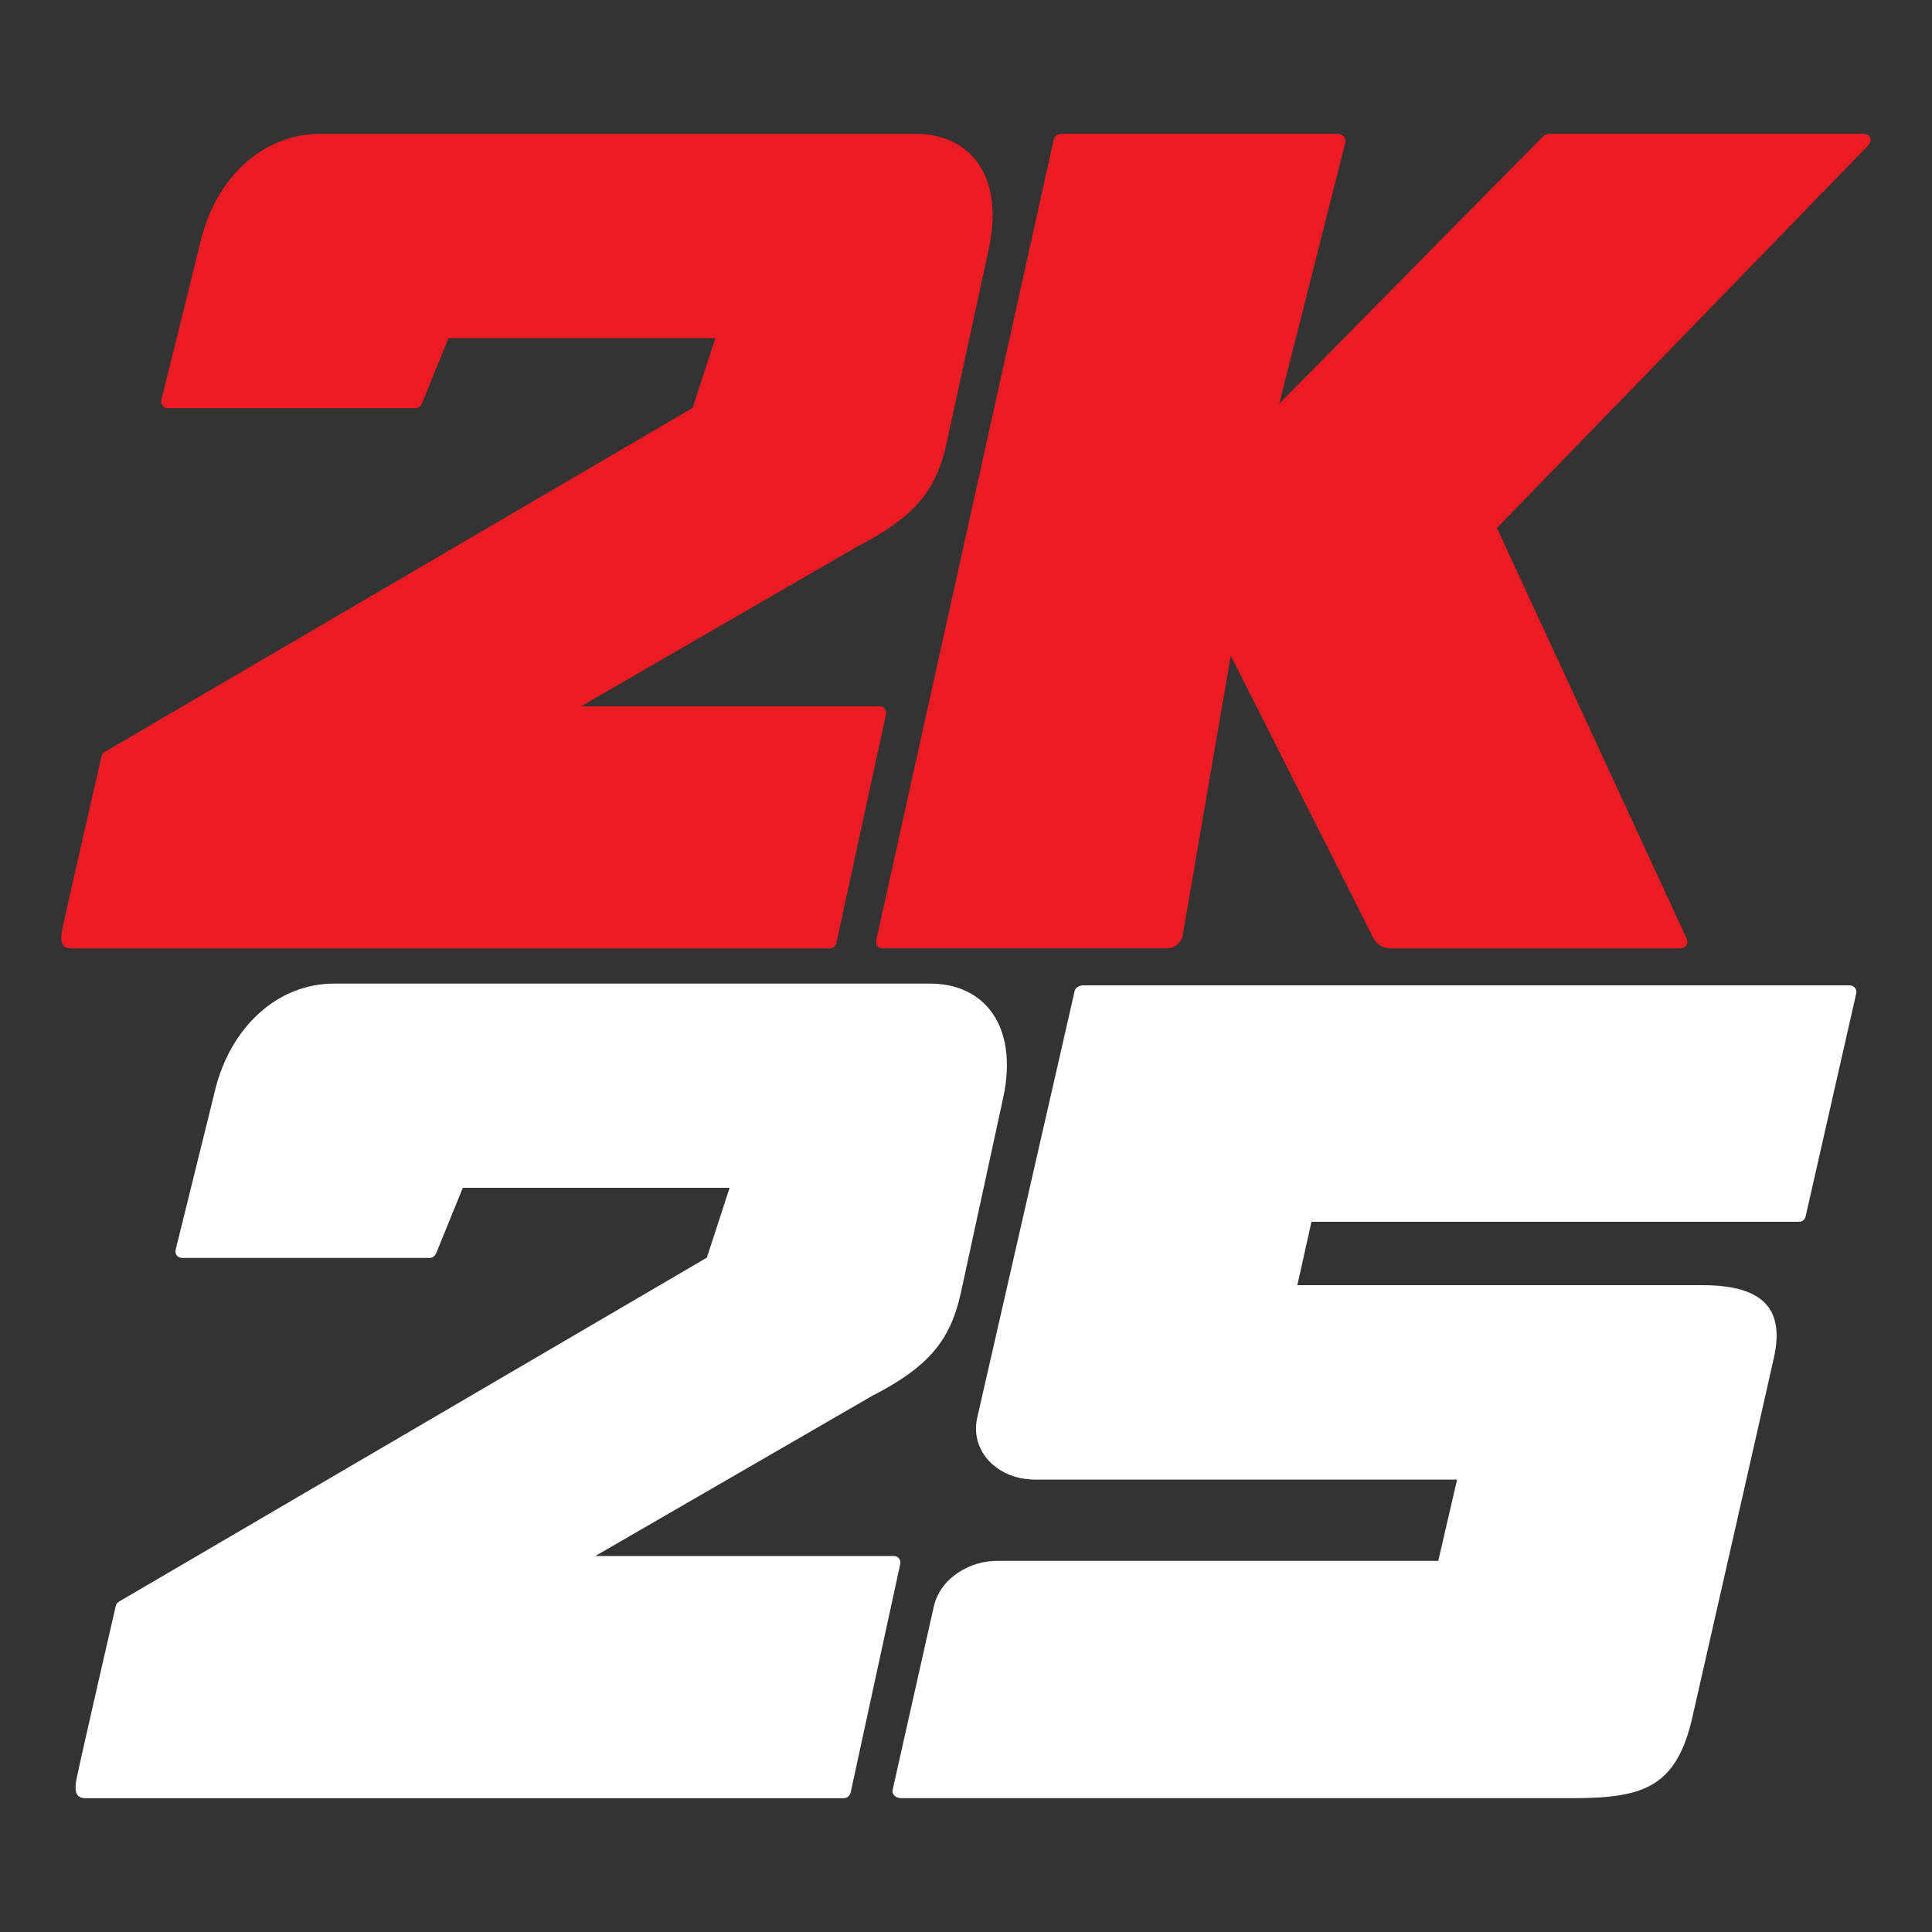
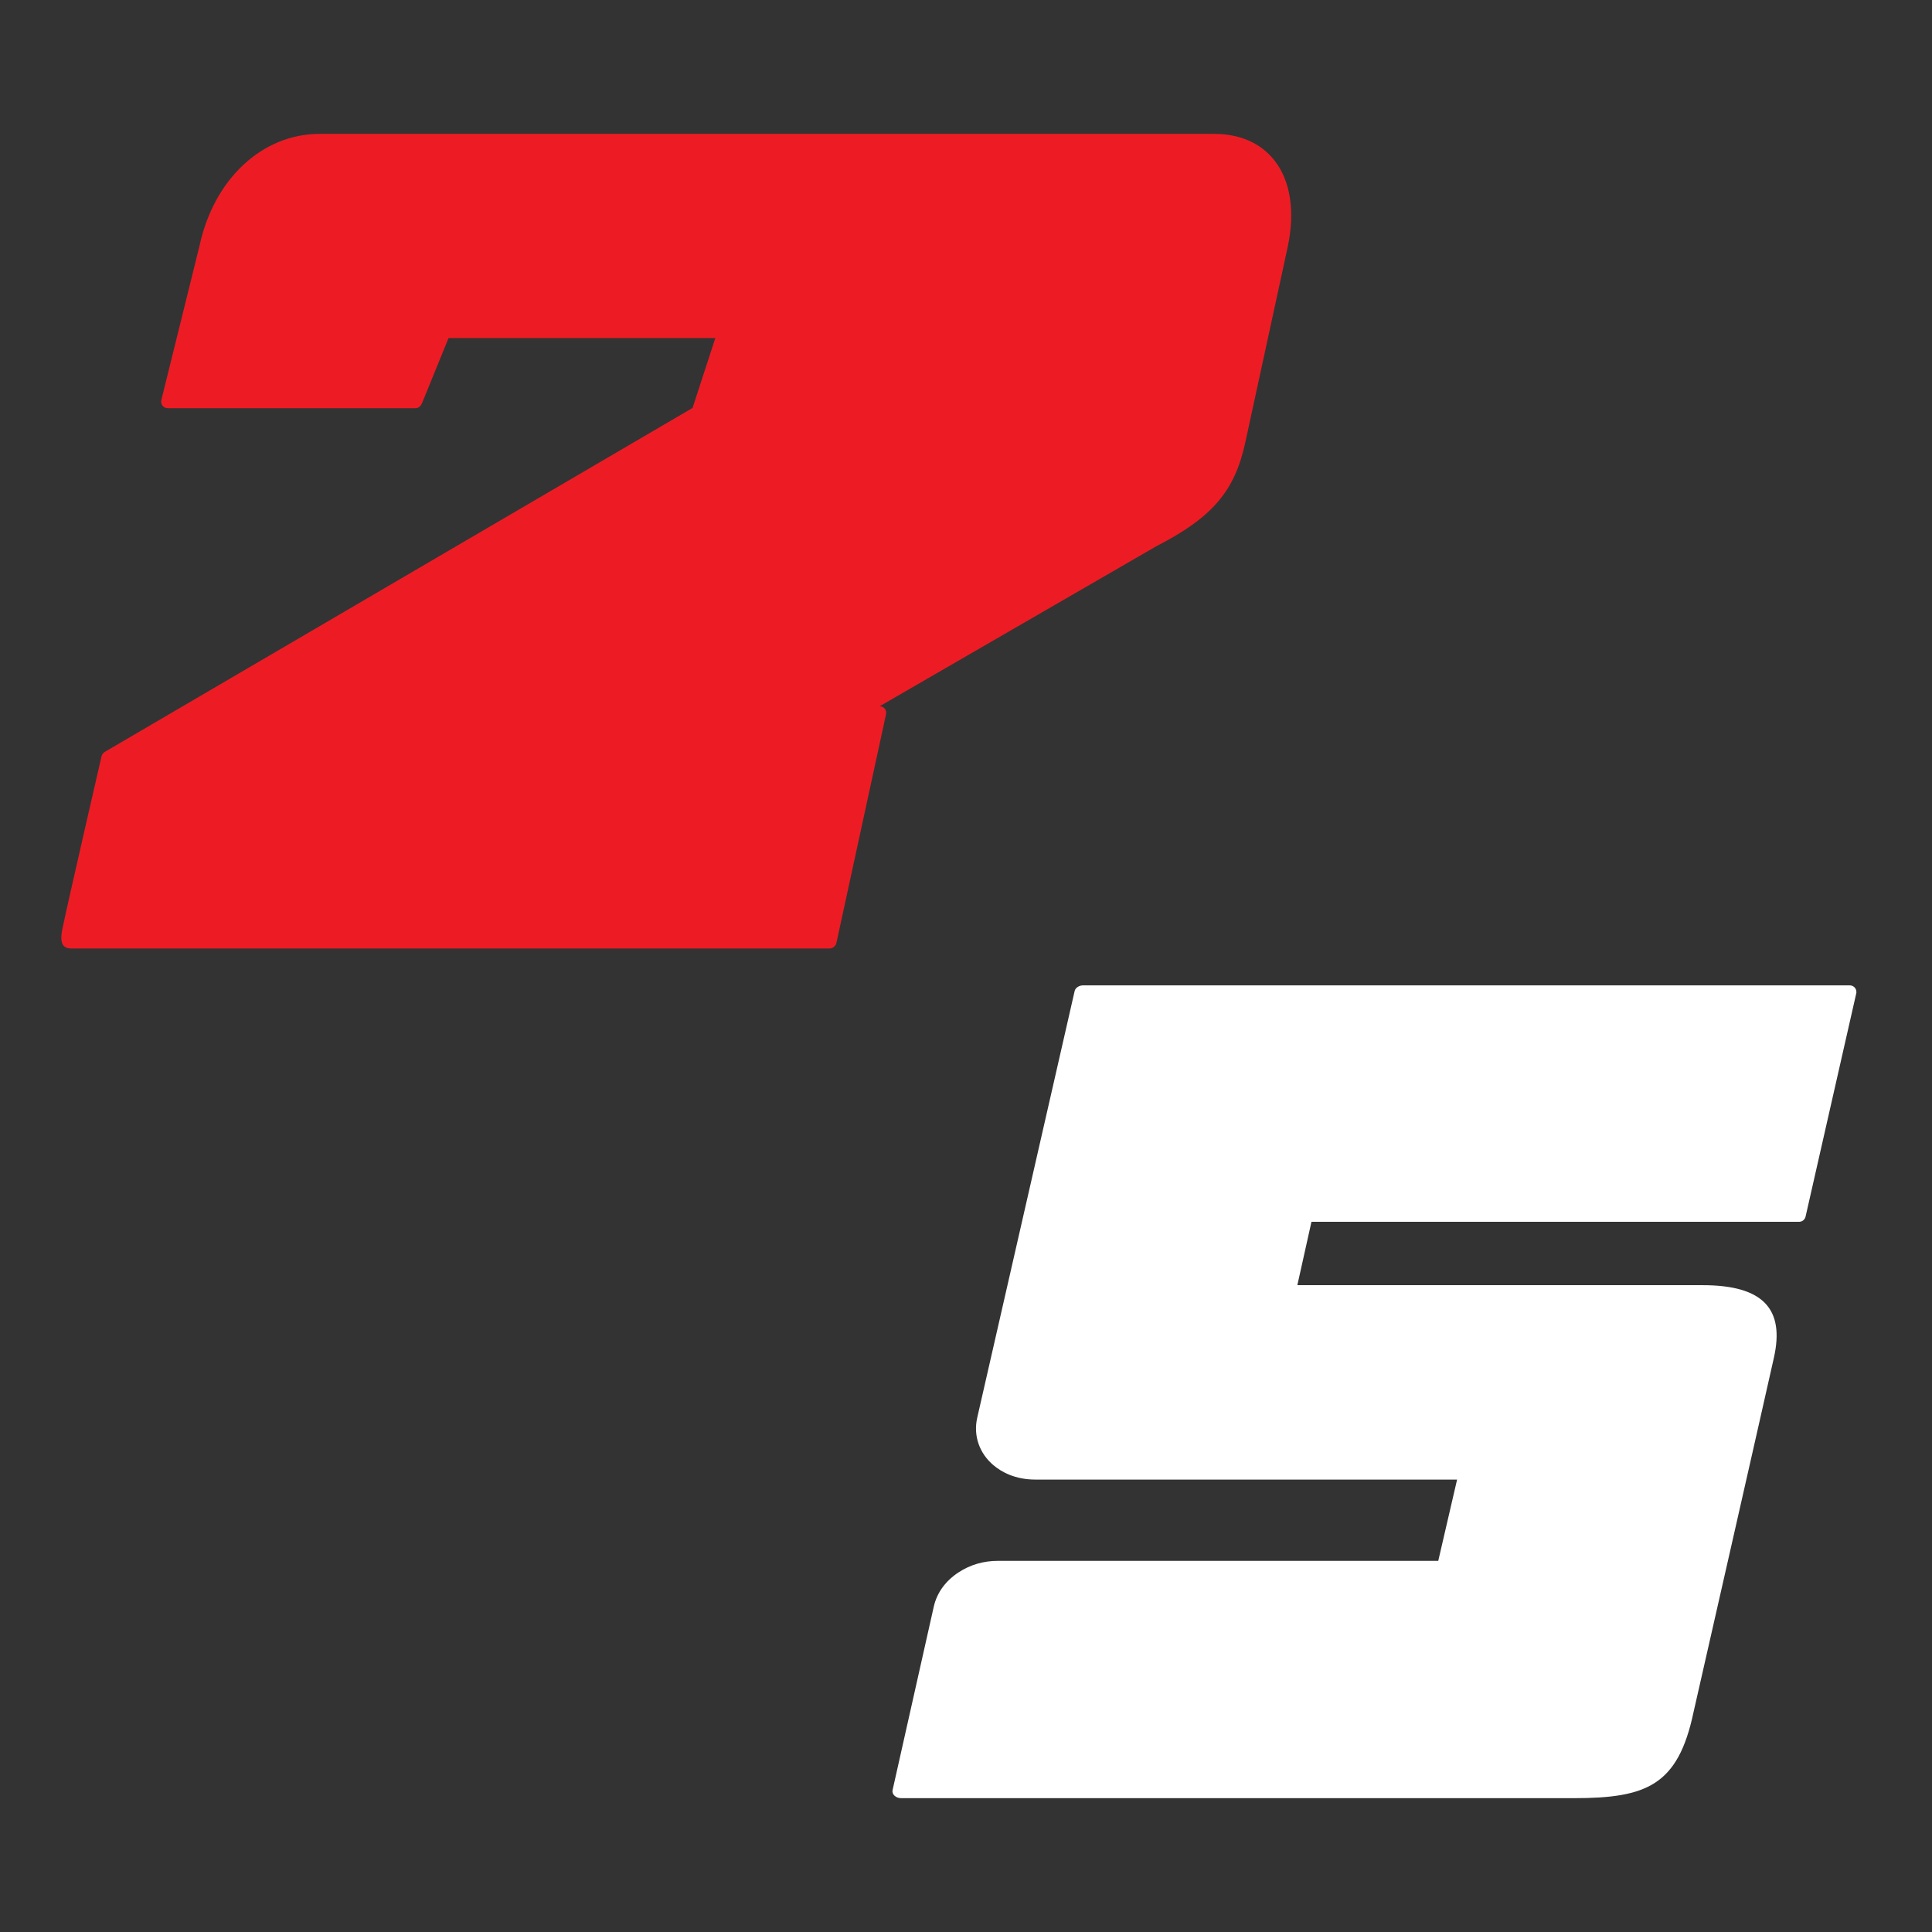
<svg xmlns="http://www.w3.org/2000/svg" id="a" data-name="Layer 1" width="48" height="48" viewBox="0 0 48 48">
  <rect x="0" y="0" width="48" height="48" fill="#333333" stroke="none" />
  <g>
    <path d="M42.301,31.93h-10.069l.351-1.575h12.121c.079-.002.142-.061.156-.133l1.261-5.555v-.026c0-.088-.074-.16-.166-.16h-19.042c-.105,0-.196.06-.214.142l-2.42,10.599c-.101.443.051.886.405,1.182.192.162.529.356,1.042.356h10.475l-.468,2.019h-10.94c-.36,0-.69.097-.982.289-.322.212-.533.504-.611.846l-1.024,4.56c-.011.05.006.101.048.14.041.039.102.061.166.061h16.712c1.814,0,2.588-.321,2.972-2.131,0,0,1.731-7.613,1.999-8.816.268-1.203-.261-1.798-1.773-1.798" fill="#fff" />
-     <path d="M2.139,44.676h18.818c.084,0,.16-.058.177-.141l1.232-5.678c.011-.05,0-.101-.031-.139-.031-.038-.078-.06-.128-.06h-7.416l6.869-3.973c1.393-.716,1.951-1.365,2.214-2.573l1.051-4.844c.194-.894.077-1.668-.33-2.178-.34-.427-.857-.653-1.496-.653h-14.8c-1.426,0-2.626,1.115-2.986,2.775l-.95,3.841c-.011.05,0,.101.031.139.031.038.077.06.127.06h6.15c.084,0,.136-.042.177-.144l.651-1.598h6.628l-.565,1.736-14.598,8.541c-.046.026-.079.07-.09.121,0,0-.863,3.743-.974,4.297-.075.379.039.472.238.472Z" fill="#fff" />
  </g>
  <g>
-     <path d="M46.411,3.617l-9.22,9.5,4.706,10.184c.051.105.005.179.005.179-.037.057-.103.085-.179.085h-2.315s-4.866,0-4.866,0c-.178,0-.34-.1-.42-.258l-3.544-7.017-1.192,6.937c-.033.194-.203.337-.4.337h-7.017c-.061,0-.13-.005-.163-.049-.031-.04-.048-.094-.03-.187L26.179,3.467c.018-.083.105-.143.206-.143h6.84c.062,0,.12.023.159.062.04.039.056.091.044.141l-1.646,6.504,6.565-6.653c.04-.034.095-.054.152-.054h7.779c.085,0,.148.022.182.086.04.077-.006.161-.049.207Z" fill="#ed1c24" />
-     <path d="M1.786,23.565h18.818c.084,0,.16-.058.177-.141l1.232-5.678c.011-.05,0-.101-.031-.139-.031-.038-.078-.06-.128-.06h-7.416l6.869-3.973c1.393-.716,1.951-1.365,2.214-2.573l1.051-4.844c.194-.894.077-1.668-.33-2.178-.34-.427-.857-.653-1.496-.653H7.944c-1.426,0-2.626,1.115-2.986,2.775l-.95,3.841c-.011.05,0,.101.031.139.031.038.077.06.127.06h6.15c.084,0,.136-.042.177-.144l.651-1.598h6.628l-.565,1.736L2.611,18.676c-.046.026-.079.07-.09.121,0,0-.863,3.743-.974,4.297-.075.379.039.472.238.472Z" fill="#ed1c24" />
+     <path d="M1.786,23.565h18.818c.084,0,.16-.058.177-.141l1.232-5.678c.011-.05,0-.101-.031-.139-.031-.038-.078-.06-.128-.06l6.869-3.973c1.393-.716,1.951-1.365,2.214-2.573l1.051-4.844c.194-.894.077-1.668-.33-2.178-.34-.427-.857-.653-1.496-.653H7.944c-1.426,0-2.626,1.115-2.986,2.775l-.95,3.841c-.011.05,0,.101.031.139.031.038.077.06.127.06h6.15c.084,0,.136-.042.177-.144l.651-1.598h6.628l-.565,1.736L2.611,18.676c-.046.026-.079.07-.09.121,0,0-.863,3.743-.974,4.297-.075.379.039.472.238.472Z" fill="#ed1c24" />
  </g>
</svg>